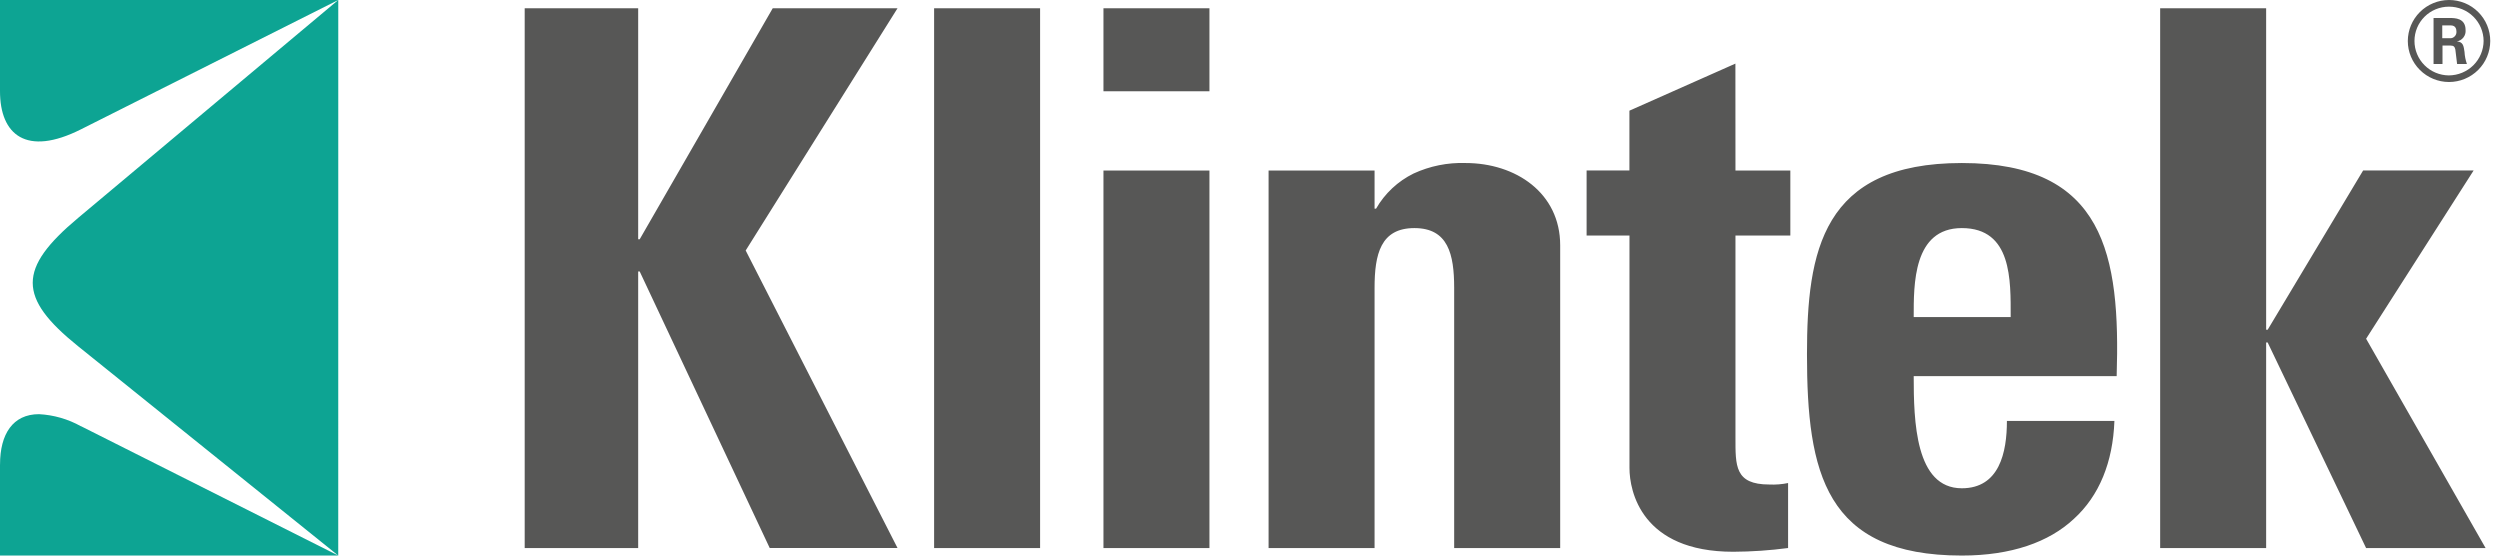
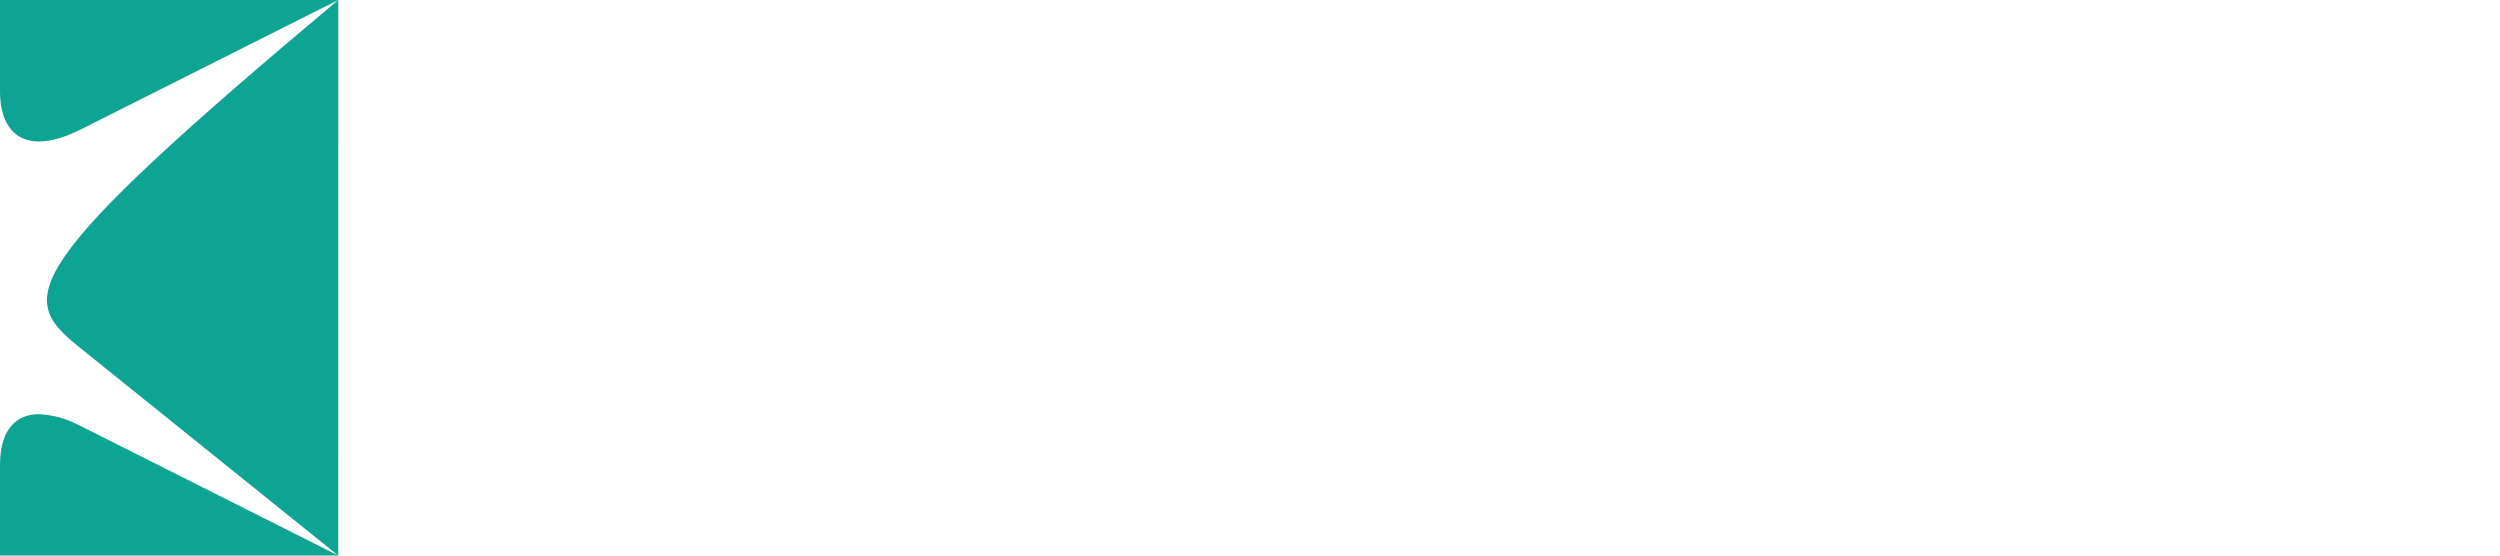
<svg xmlns="http://www.w3.org/2000/svg" width="81" height="18" viewBox="0 0 81 18" fill="none">
-   <path d="M0 15.049V18H10.959L2.621 13.807V13.81C2.205 13.578 1.74 13.444 1.264 13.419C0.414 13.419 0.001 14.066 0.001 15.049M10.96 0H0V2.954C0 4.364 0.849 5.082 2.62 4.192L10.959 0L2.528 7.063C0.574 8.7 0.569 9.639 2.528 11.216L10.959 18L10.96 0Z" fill="#0DA493" />
-   <path d="M29.08 0.267L24.16 8.116L29.08 17.756H24.939L20.726 8.795H20.677V17.758H17V0.267H20.677V7.753H20.726L25.037 0.267H29.08ZM30.265 17.758H33.699V0.267H30.265V17.758ZM35.752 17.758H39.186V5.525H35.752V17.758ZM35.752 2.956H39.186V0.267H35.752V2.956ZM47.483 5.282C46.903 5.263 46.328 5.379 45.802 5.621C45.291 5.872 44.867 6.268 44.585 6.76H44.536V5.525H41.102V17.758H44.536V9.328C44.536 8.238 44.731 7.39 45.826 7.39C46.92 7.39 47.115 8.238 47.115 9.328V17.758H50.55V7.947C50.55 6.252 49.112 5.282 47.482 5.282M56.227 2.061L52.793 3.586V5.524H51.406V7.632H52.795V15.164C52.795 15.915 53.185 17.877 56.156 17.877C56.751 17.874 57.344 17.834 57.934 17.756V15.65C57.734 15.692 57.529 15.708 57.325 15.698C56.205 15.698 56.229 15.092 56.229 14.173V7.632H58.007V5.525H56.229L56.227 2.061ZM68.579 12.186H62.004C62.004 13.639 62.053 15.82 63.563 15.82C64.781 15.82 65.024 14.657 65.024 13.639H68.507C68.458 14.972 68.019 16.062 67.192 16.813C66.388 17.564 65.17 18 63.563 18C59.13 18 58.546 15.311 58.546 11.483C58.546 8.14 59.034 5.282 63.563 5.282C68.19 5.282 68.702 8.262 68.58 12.186M63.563 7.39C61.98 7.39 62.004 9.23 62.004 10.272H65.146C65.146 9.085 65.195 7.39 63.563 7.39ZM80.145 5.524H76.565L73.472 10.684H73.423V0.267H69.989V17.758H73.423V11.096H73.472L76.662 17.758H80.534L76.662 10.975L80.145 5.524ZM80.684 1.328C80.683 1.681 80.542 2.018 80.292 2.267C80.042 2.516 79.702 2.657 79.348 2.657C78.994 2.657 78.655 2.516 78.405 2.267C78.154 2.018 78.013 1.681 78.013 1.328C78.014 0.976 78.155 0.639 78.405 0.39C78.655 0.141 78.994 0.001 79.348 7.25142e-07C79.524 -0 79.697 0.034 79.86 0.101C80.022 0.167 80.169 0.265 80.293 0.389C80.417 0.512 80.516 0.659 80.583 0.82C80.65 0.981 80.684 1.154 80.684 1.328ZM80.469 1.325C80.467 1.03 80.348 0.747 80.137 0.539C79.927 0.331 79.642 0.215 79.345 0.216C79.049 0.216 78.765 0.333 78.556 0.541C78.347 0.749 78.229 1.031 78.229 1.325C78.228 1.621 78.345 1.904 78.555 2.114C78.764 2.323 79.048 2.442 79.345 2.443C79.642 2.441 79.927 2.323 80.138 2.114C80.348 1.905 80.467 1.621 80.469 1.325ZM79.85 1.68C79.857 1.815 79.884 1.947 79.928 2.074H79.61C79.603 2.005 79.553 1.623 79.553 1.603C79.532 1.518 79.504 1.476 79.398 1.476H79.137V2.074H78.847V0.583H79.362C79.539 0.583 79.885 0.583 79.885 0.976C79.892 1.061 79.868 1.146 79.815 1.214C79.763 1.281 79.687 1.327 79.603 1.342C79.808 1.356 79.822 1.49 79.85 1.68M79.589 1.026C79.589 0.822 79.447 0.822 79.37 0.822H79.129V1.238H79.362C79.392 1.242 79.422 1.239 79.45 1.23C79.478 1.221 79.504 1.205 79.525 1.185C79.547 1.165 79.564 1.141 79.575 1.113C79.586 1.086 79.591 1.056 79.589 1.027" fill="#575756" />
+   <path d="M0 15.049V18H10.959L2.621 13.807V13.81C2.205 13.578 1.74 13.444 1.264 13.419C0.414 13.419 0.001 14.066 0.001 15.049M10.96 0H0V2.954C0 4.364 0.849 5.082 2.62 4.192L10.959 0C0.574 8.7 0.569 9.639 2.528 11.216L10.959 18L10.96 0Z" fill="#0DA493" />
</svg>